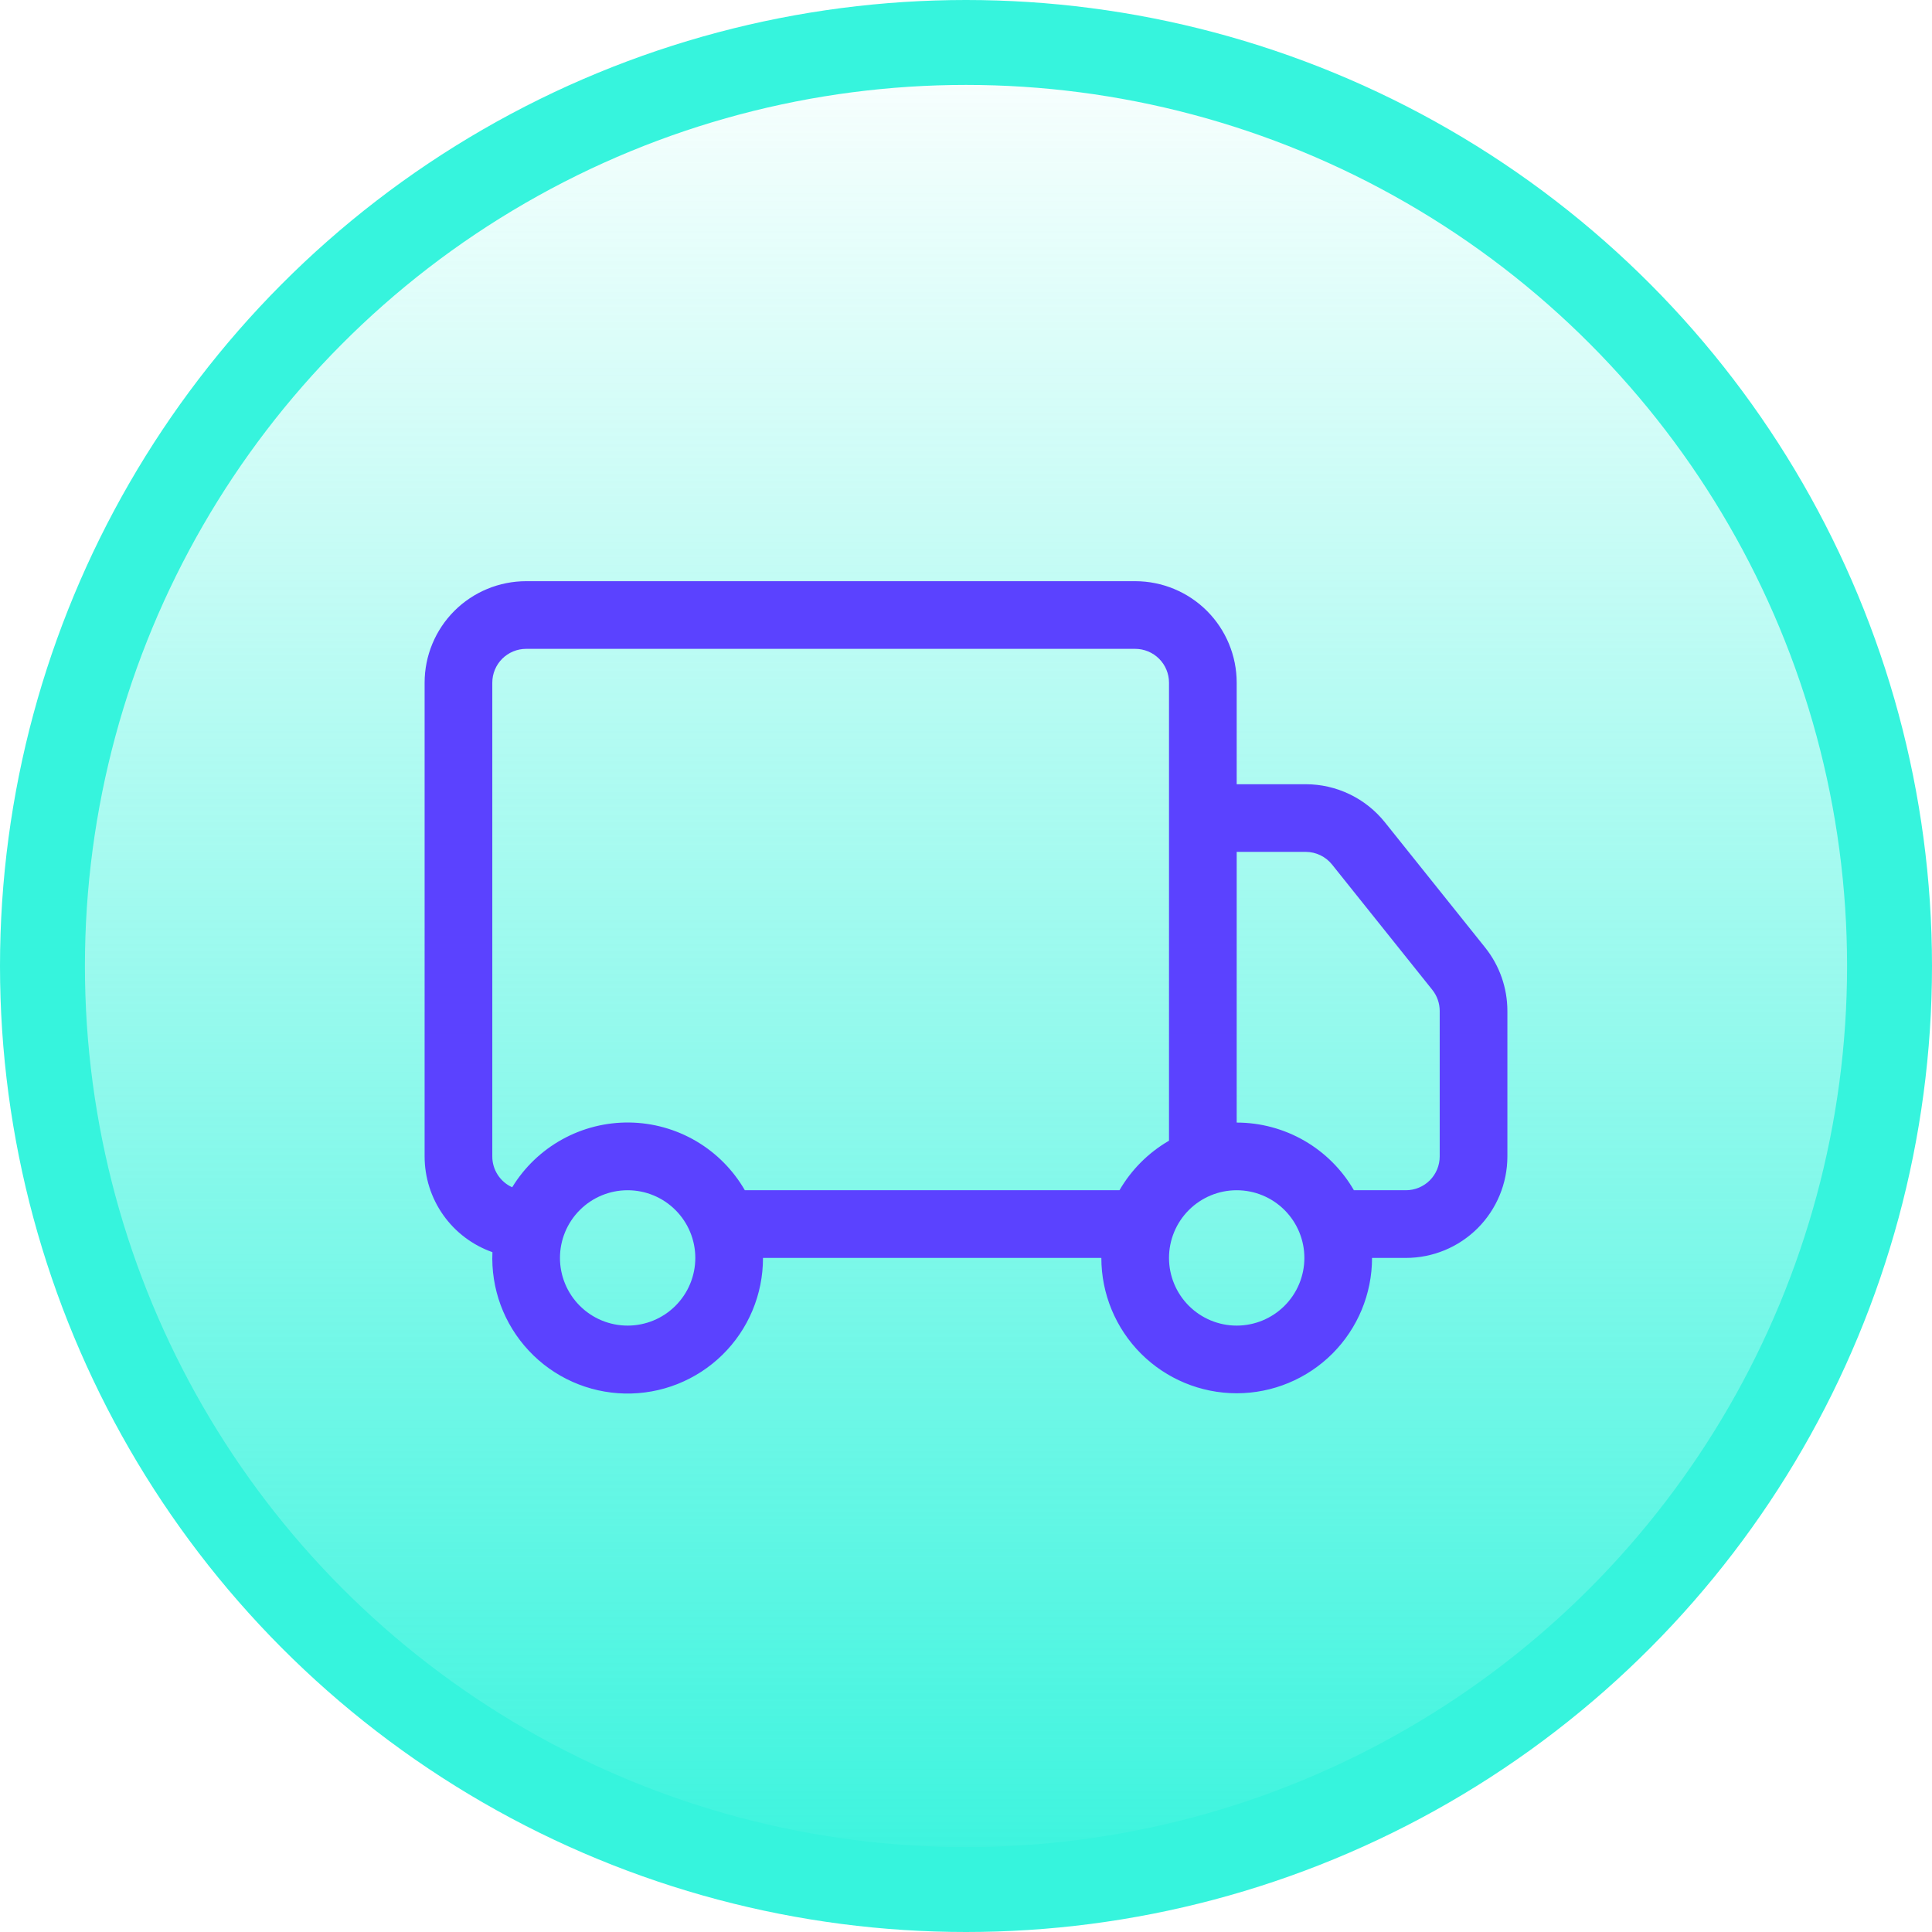
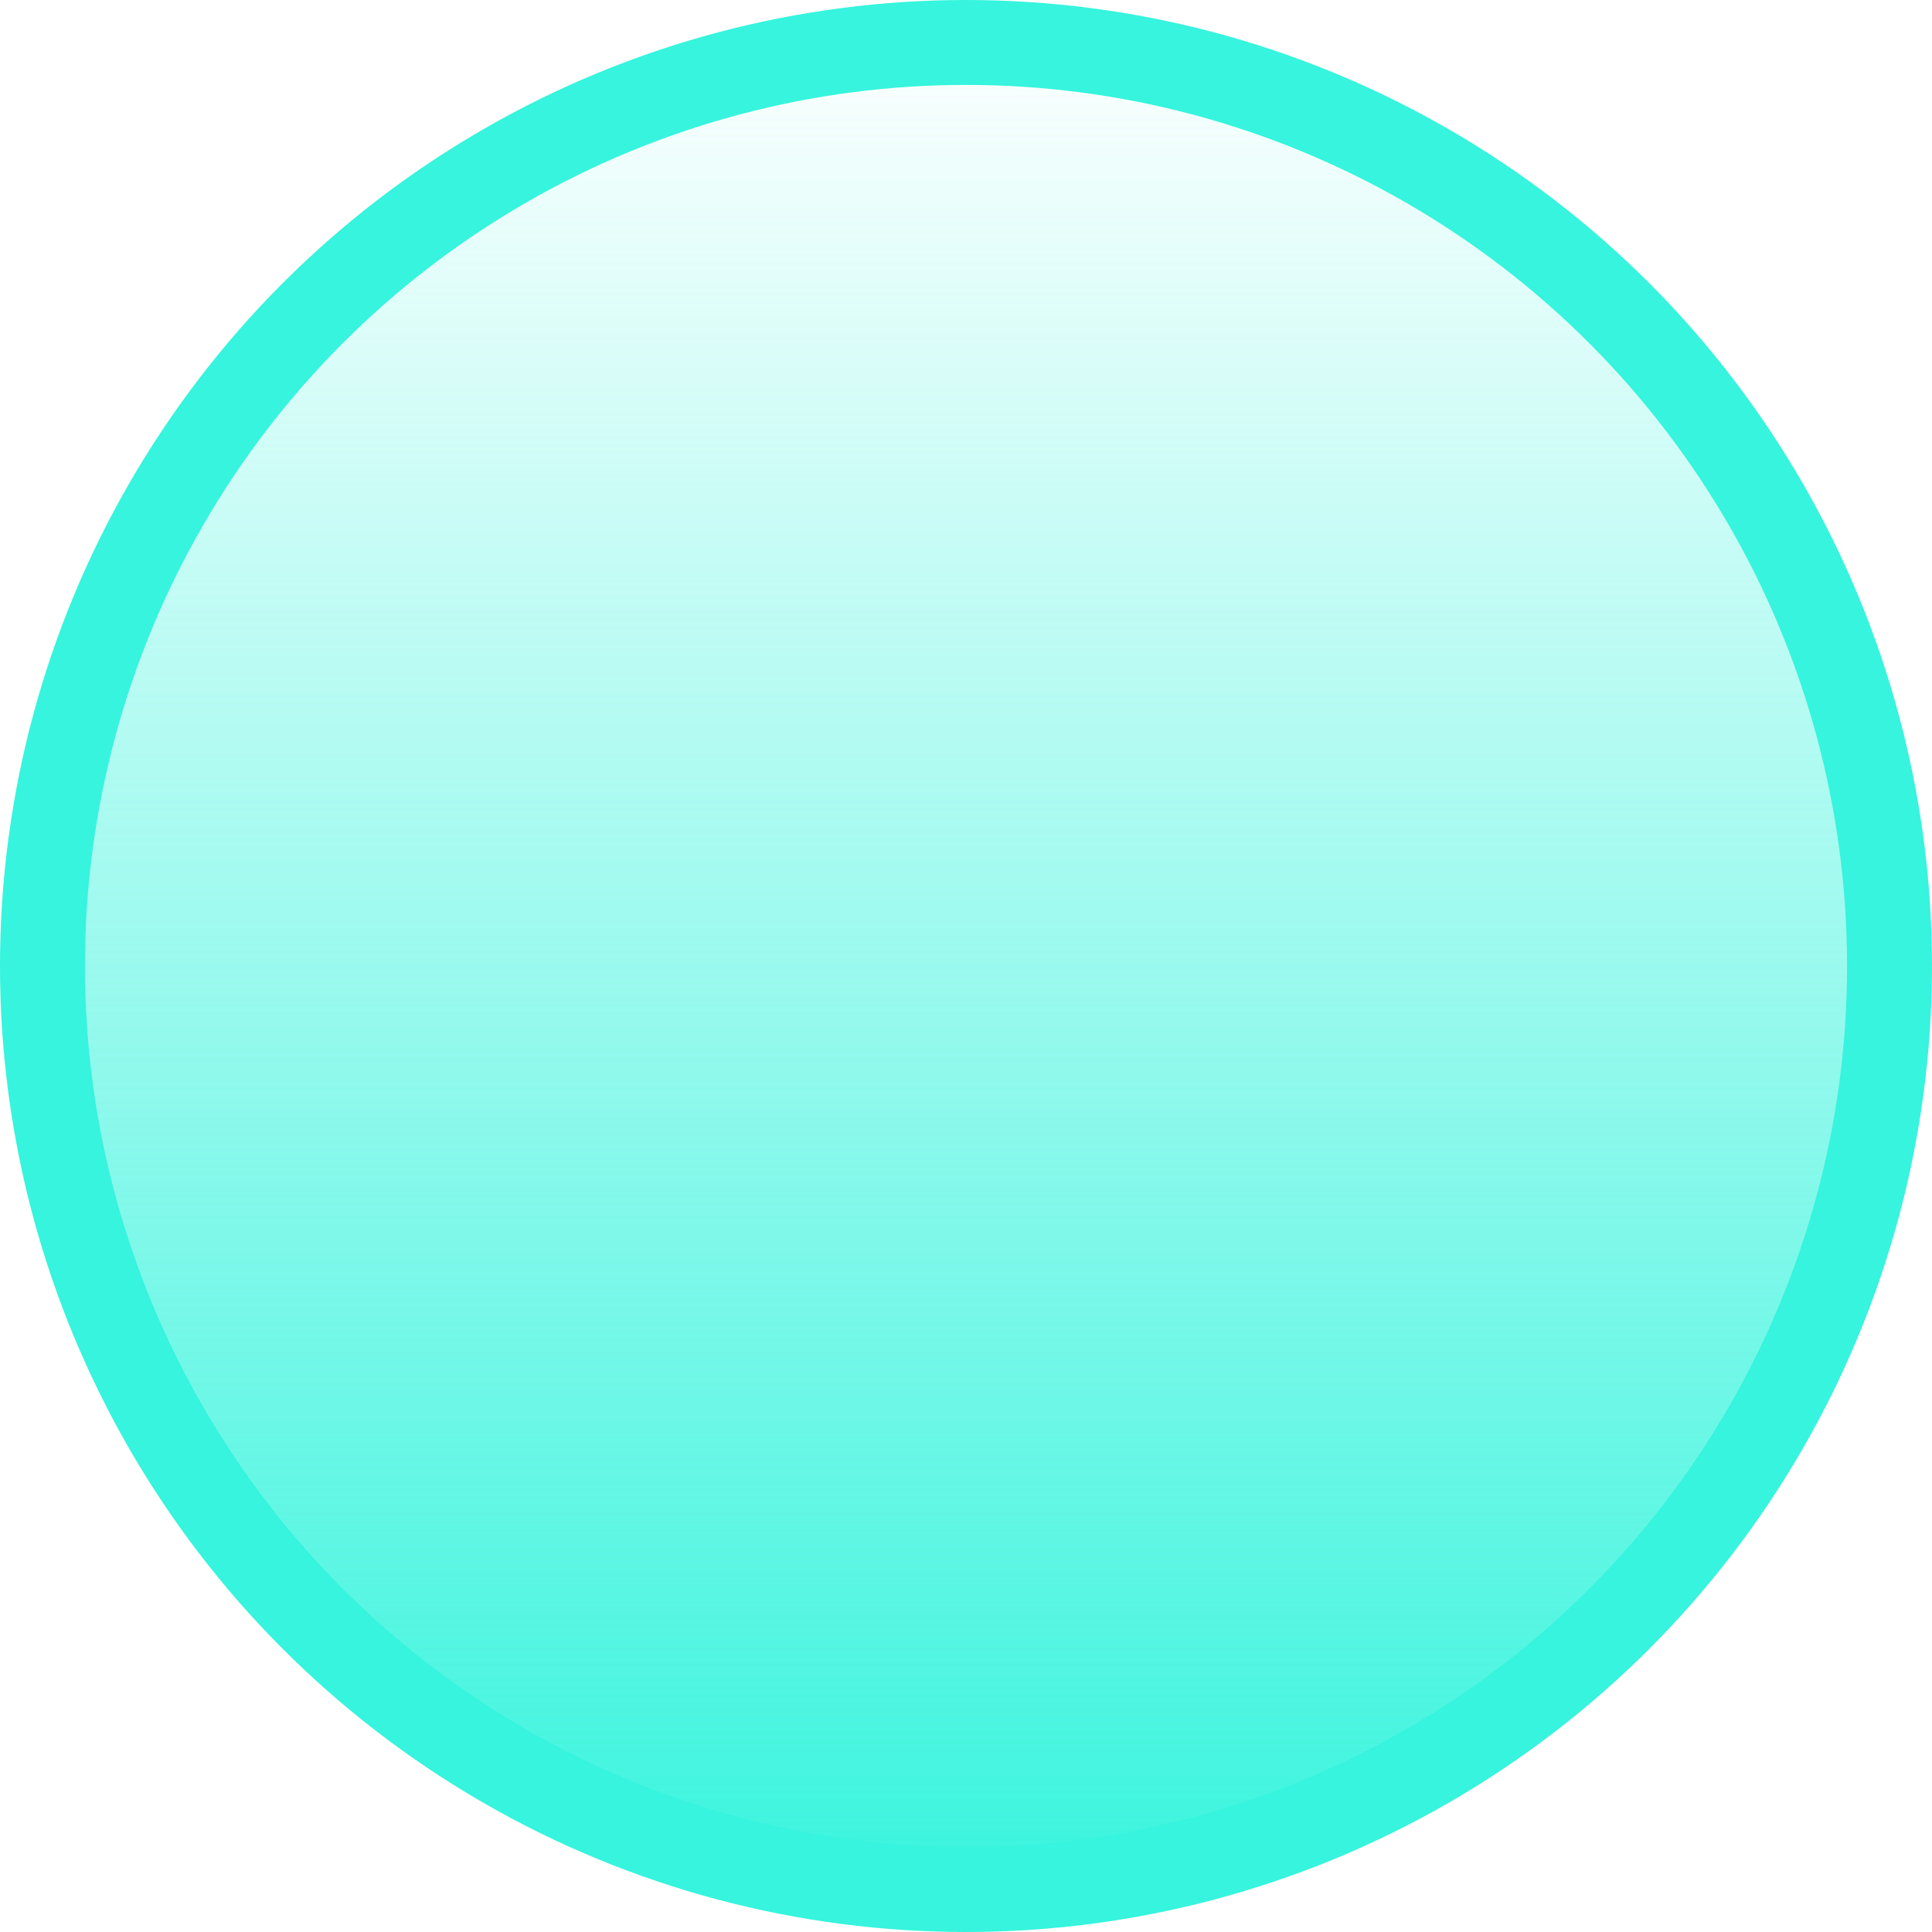
<svg xmlns="http://www.w3.org/2000/svg" width="91" height="91" viewBox="0 0 91 91" fill="none">
  <circle cx="45.5" cy="45.5" r="43.5" fill="url(#paint0_linear_46_78)" stroke="#36F4DD" stroke-width="4" />
-   <path d="M20 32.156C20 30.888 20.504 29.672 21.4 28.775C22.297 27.879 23.513 27.375 24.781 27.375H53.469C54.737 27.375 55.953 27.879 56.85 28.775C57.746 29.672 58.25 30.888 58.25 32.156V36.938H61.501C62.218 36.938 62.925 37.1 63.57 37.41C64.216 37.721 64.783 38.173 65.231 38.732L69.951 44.629C70.63 45.477 71 46.532 71 47.619V54.469C71 55.737 70.496 56.953 69.6 57.85C68.703 58.746 67.487 59.25 66.219 59.25H64.625C64.625 60.941 63.953 62.562 62.758 63.758C61.562 64.953 59.941 65.625 58.25 65.625C56.559 65.625 54.938 64.953 53.742 63.758C52.547 62.562 51.875 60.941 51.875 59.25H35.938C35.939 60.1 35.771 60.941 35.443 61.725C35.115 62.509 34.634 63.219 34.027 63.814C33.42 64.409 32.701 64.877 31.911 65.19C31.121 65.503 30.277 65.655 29.427 65.637C28.578 65.619 27.74 65.431 26.964 65.085C26.188 64.739 25.489 64.241 24.909 63.62C24.328 63 23.877 62.27 23.582 61.473C23.288 60.676 23.156 59.828 23.194 58.979C22.26 58.65 21.451 58.04 20.879 57.232C20.307 56.424 20 55.459 20 54.469V32.156ZM24.125 55.922C24.701 54.979 25.513 54.201 26.48 53.667C27.448 53.132 28.538 52.858 29.644 52.872C30.749 52.886 31.832 53.188 32.786 53.747C33.74 54.307 34.531 55.105 35.083 56.062H52.729C53.29 55.094 54.094 54.29 55.062 53.729V32.156C55.062 31.734 54.895 31.328 54.596 31.029C54.297 30.73 53.891 30.562 53.469 30.562H24.781C24.359 30.562 23.953 30.73 23.654 31.029C23.355 31.328 23.188 31.734 23.188 32.156V54.469C23.187 54.776 23.276 55.076 23.442 55.334C23.608 55.592 23.845 55.796 24.125 55.922ZM58.25 52.875C59.369 52.875 60.468 53.17 61.437 53.729C62.407 54.289 63.211 55.093 63.771 56.062H66.219C66.641 56.062 67.047 55.895 67.346 55.596C67.645 55.297 67.812 54.891 67.812 54.469V47.616C67.812 47.254 67.688 46.903 67.462 46.621L62.744 40.724C62.595 40.538 62.406 40.387 62.191 40.283C61.976 40.179 61.74 40.125 61.501 40.125H58.25V52.875ZM29.562 56.062C28.717 56.062 27.906 56.398 27.309 56.996C26.711 57.594 26.375 58.405 26.375 59.25C26.375 60.095 26.711 60.906 27.309 61.504C27.906 62.102 28.717 62.438 29.562 62.438C30.408 62.438 31.219 62.102 31.816 61.504C32.414 60.906 32.75 60.095 32.75 59.25C32.75 58.405 32.414 57.594 31.816 56.996C31.219 56.398 30.408 56.062 29.562 56.062ZM58.25 56.062C57.405 56.062 56.594 56.398 55.996 56.996C55.398 57.594 55.062 58.405 55.062 59.25C55.062 60.095 55.398 60.906 55.996 61.504C56.594 62.102 57.405 62.438 58.25 62.438C59.095 62.438 59.906 62.102 60.504 61.504C61.102 60.906 61.438 60.095 61.438 59.25C61.438 58.405 61.102 57.594 60.504 56.996C59.906 56.398 59.095 56.062 58.25 56.062Z" fill="#5B42FF" />
  <defs>
    <linearGradient id="paint0_linear_46_78" x1="45.5" y1="0" x2="45.5" y2="91" gradientUnits="userSpaceOnUse">
      <stop stop-color="#36F4DD" stop-opacity="0" />
      <stop offset="1" stop-color="#36F4DD" />
    </linearGradient>
  </defs>
</svg>